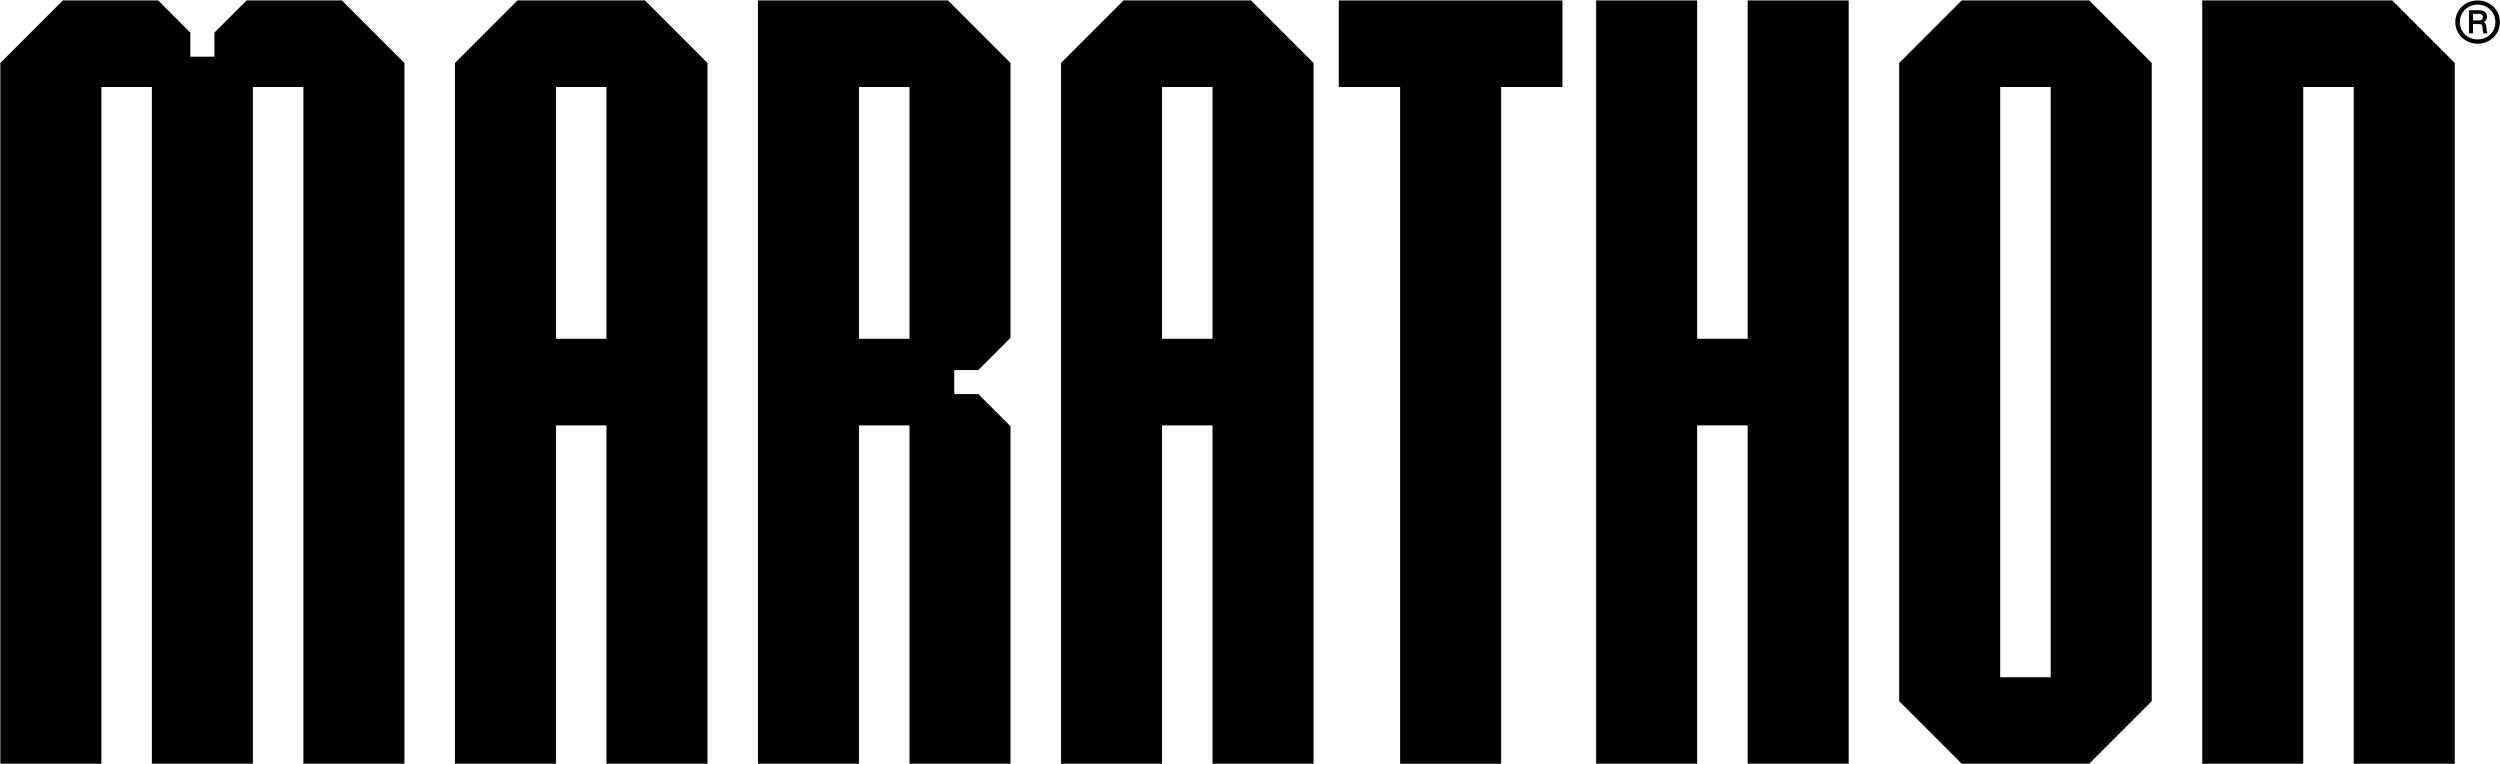
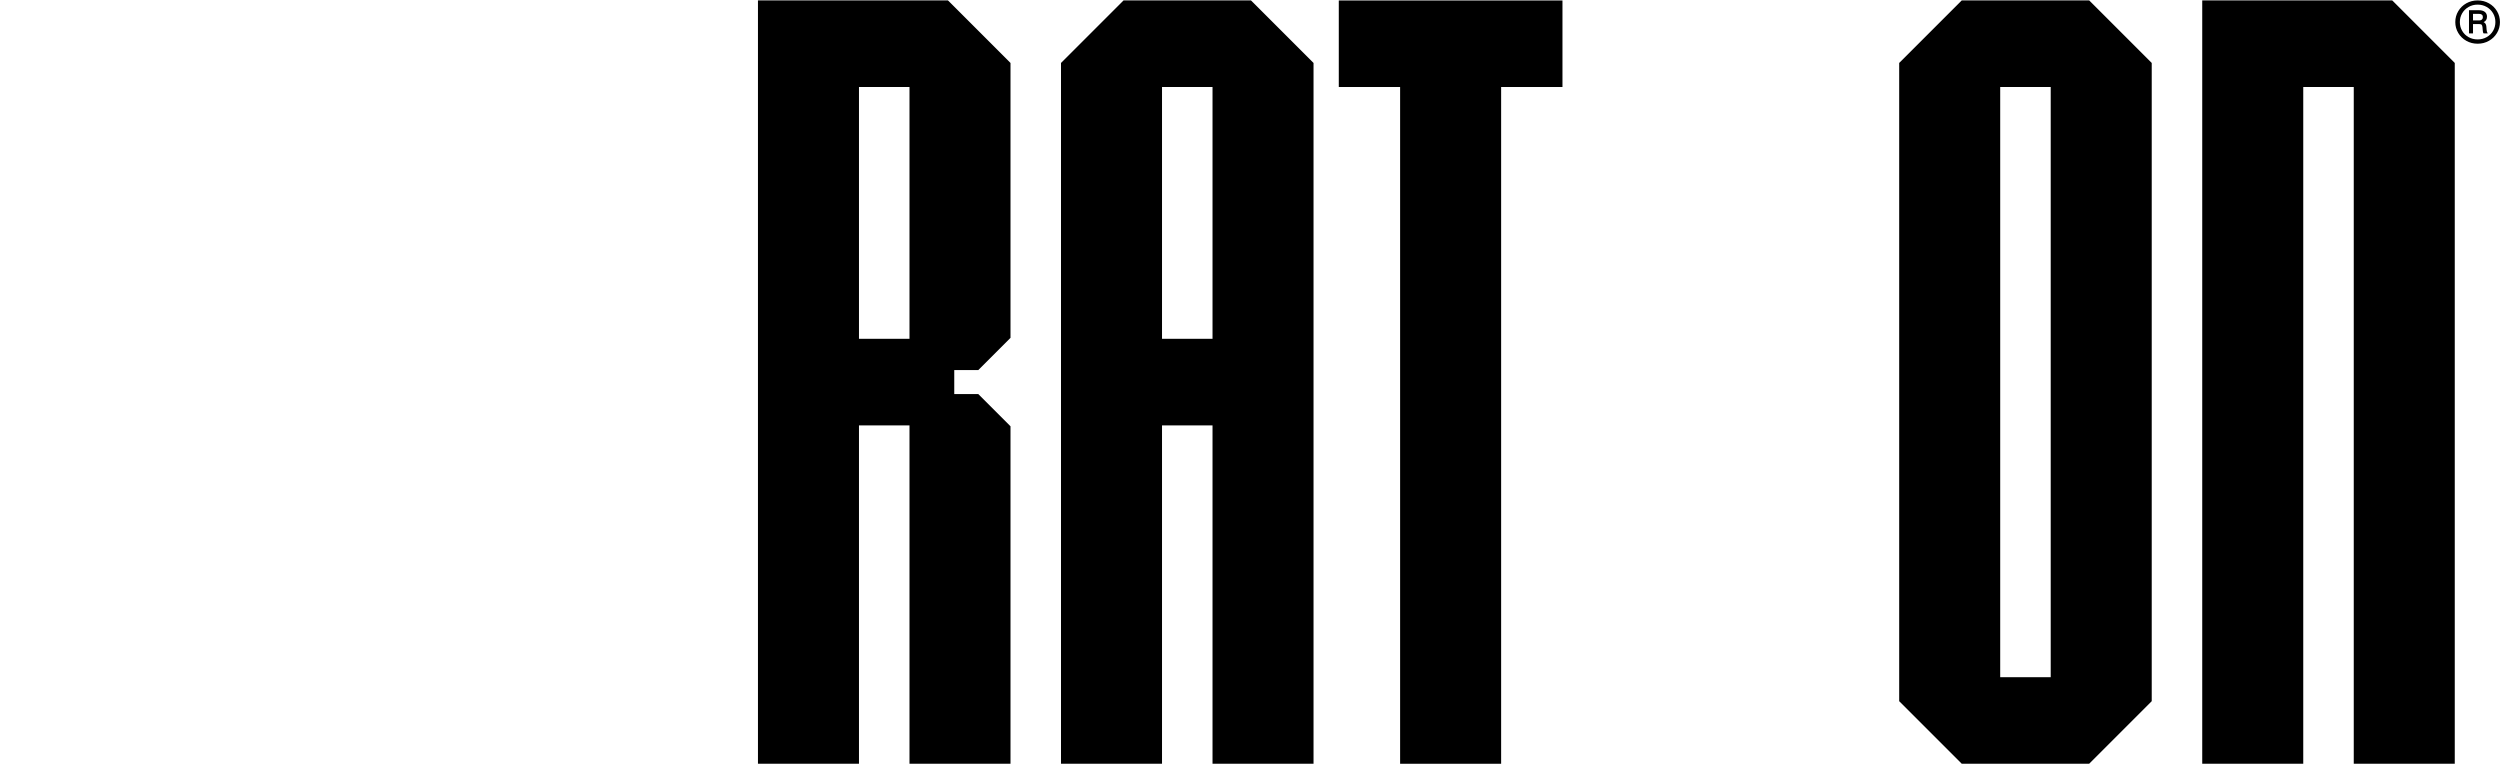
<svg xmlns="http://www.w3.org/2000/svg" width="5869" height="1794" viewBox="0 0 5869 1794">
  <title>Marathon logo (2025)</title>
  <g id="Layer-1">
    <g id="Group">
      <g id="g1">
        <g id="g2">
          <g id="g3">
            <path id="Path" fill="#000" stroke="none" d="M 5842.947 7.746 C 5850.952 12.246 5857.274 18.396 5861.923 26.183 C 5866.567 33.979 5868.891 42.519 5868.891 51.807 C 5868.891 61.099 5866.567 69.639 5861.923 77.43 C 5857.274 85.221 5850.952 91.367 5842.947 95.867 C 5834.941 100.372 5826.151 102.622 5816.575 102.622 C 5806.854 102.622 5797.989 100.372 5789.989 95.867 C 5781.979 91.367 5775.657 85.221 5771.013 77.43 C 5766.364 69.639 5764.044 61.099 5764.044 51.807 C 5764.044 42.519 5766.364 33.979 5771.013 26.183 C 5775.657 18.396 5781.979 12.246 5789.989 7.746 C 5797.989 3.242 5806.854 0.991 5816.575 0.991 C 5826.151 0.991 5834.941 3.242 5842.947 7.746 Z M 5837.694 87.183 C 5844.053 83.613 5849.055 78.713 5852.704 72.498 C 5856.349 66.278 5858.171 59.384 5858.171 51.807 C 5858.171 44.234 5856.349 37.335 5852.704 31.115 C 5849.055 24.9 5844.053 19.968 5837.694 16.323 C 5831.33 12.678 5824.292 10.856 5816.575 10.856 C 5808.709 10.856 5801.597 12.678 5795.242 16.323 C 5788.878 19.968 5783.875 24.9 5780.231 31.115 C 5776.586 37.335 5774.764 44.234 5774.764 51.807 C 5774.764 59.384 5776.586 66.278 5780.231 72.498 C 5783.875 78.713 5788.878 83.613 5795.242 87.183 C 5801.597 90.758 5808.709 92.543 5816.575 92.543 C 5824.292 92.543 5831.33 90.758 5837.694 87.183 Z M 5837.587 70.03 C 5837.726 71.889 5837.977 73.391 5838.335 74.534 C 5838.693 75.678 5839.302 76.965 5840.158 78.393 L 5830.511 78.393 C 5829.795 77.537 5829.293 76.431 5829.01 75.069 C 5828.722 73.711 5828.508 72.033 5828.369 70.03 L 5827.936 64.456 C 5827.648 61.453 5827.006 59.384 5826.007 58.24 C 5825.007 57.097 5823.148 56.525 5820.433 56.525 L 5805.641 56.525 L 5805.641 78.393 L 5796.204 78.393 L 5796.204 23.933 L 5819.359 23.933 C 5825.221 23.933 5829.865 25.258 5833.296 27.898 C 5836.727 30.548 5838.442 34.3 5838.442 39.157 C 5838.442 45.303 5835.797 49.594 5830.511 52.021 C 5834.37 53.596 5836.513 56.953 5836.945 62.099 L 5837.587 70.03 Z M 5820.219 47.948 C 5822.934 47.948 5825.045 47.27 5826.546 45.912 C 5828.043 44.555 5828.796 42.663 5828.796 40.227 C 5828.796 35.081 5825.649 32.51 5819.359 32.51 L 5805.641 32.51 L 5805.641 47.948 L 5820.219 47.948 Z" />
          </g>
          <g id="g4">
            <path id="path1" fill="#000" stroke="none" d="M 5616.017 0.992 L 5169.962 0.992 L 5169.962 1792.906 L 5407.108 1792.906 L 5407.108 204.259 L 5525.678 204.259 L 5525.678 1792.906 L 5762.809 1792.906 L 5762.809 147.792 L 5616.017 0.992 Z" />
            <path id="path2" fill="#000" stroke="none" d="M 4904.593 0.992 L 4605.323 0.992 L 4458.53 147.792 L 4458.53 1646.099 L 4605.323 1792.898 L 4904.593 1792.898 L 5051.393 1646.099 L 5051.393 147.792 L 4904.593 0.992 Z M 4814.253 1589.741 L 4695.677 1589.741 L 4695.677 204.252 L 4814.253 204.252 L 4814.253 1589.741 Z" />
-             <path id="path3" fill="#000" stroke="none" d="M 4102.822 795.363 L 3984.245 795.363 L 3984.245 0.992 L 3747.099 0.992 L 3747.099 1792.906 L 3984.245 1792.906 L 3984.245 998.637 L 4102.822 998.637 L 4102.822 1792.906 L 4339.968 1792.906 L 4339.968 0.992 L 4102.822 0.992 L 4102.822 795.363 Z" />
            <path id="path4" fill="#000" stroke="none" d="M 3142.938 204.259 L 3286.917 204.259 L 3286.917 1793.008 L 3524.063 1793.008 L 3524.063 204.259 L 3668.05 204.259 L 3668.05 1.109 L 3142.938 1.109 L 3142.938 204.259 Z" />
            <path id="path5" fill="#000" stroke="none" d="M 2936.851 0.992 L 2637.595 0.992 L 2490.803 147.792 L 2490.803 1792.906 L 2727.949 1792.906 L 2727.949 998.608 L 2846.519 998.608 L 2846.519 1792.906 L 3083.65 1792.906 L 3083.65 147.792 L 2936.851 0.992 Z M 2846.519 795.363 L 2727.949 795.363 L 2727.949 204.259 L 2846.519 204.259 L 2846.519 795.363 Z" />
            <path id="path6" fill="#000" stroke="none" d="M 2372.262 793.136 L 2372.262 147.799 L 2225.456 0.992 L 1779.378 0.992 L 1779.378 1793.008 L 2016.532 1793.008 L 2016.532 998.667 L 2135.116 998.667 L 2135.116 1793.008 L 2372.262 1793.008 L 2372.262 1000.755 L 2296.687 925.179 L 2240.212 925.186 L 2240.212 868.711 L 2296.687 868.719 L 2372.262 793.136 Z M 2135.116 795.363 L 2016.532 795.363 L 2016.532 204.267 L 2135.116 204.267 L 2135.116 795.363 Z" />
-             <path id="path7" fill="#000" stroke="none" d="M 1514.083 0.992 L 1214.827 0.992 L 1068.035 147.792 L 1068.035 1792.906 L 1305.181 1792.906 L 1305.181 998.608 L 1423.751 998.608 L 1423.751 1792.906 L 1660.882 1792.906 L 1660.882 147.792 L 1514.083 0.992 Z M 1423.751 795.363 L 1305.181 795.363 L 1305.181 204.259 L 1423.751 204.259 L 1423.751 795.363 Z" />
-             <path id="path8" fill="#000" stroke="none" d="M 802.593 0.992 L 578.906 0.992 L 503.33 76.568 L 503.33 133.036 L 446.862 133.036 L 446.862 76.568 L 371.286 0.992 L 147.592 0.992 L 0.785 147.799 L 0.785 1793.008 L 237.946 1793.008 L 237.946 204.267 L 356.515 204.267 L 356.53 1793.008 L 593.676 1793.008 L 593.676 204.267 L 712.253 204.267 L 712.253 1793.008 L 949.399 1793.008 L 949.399 147.799 L 802.593 0.992 Z" />
          </g>
        </g>
      </g>
    </g>
  </g>
</svg>